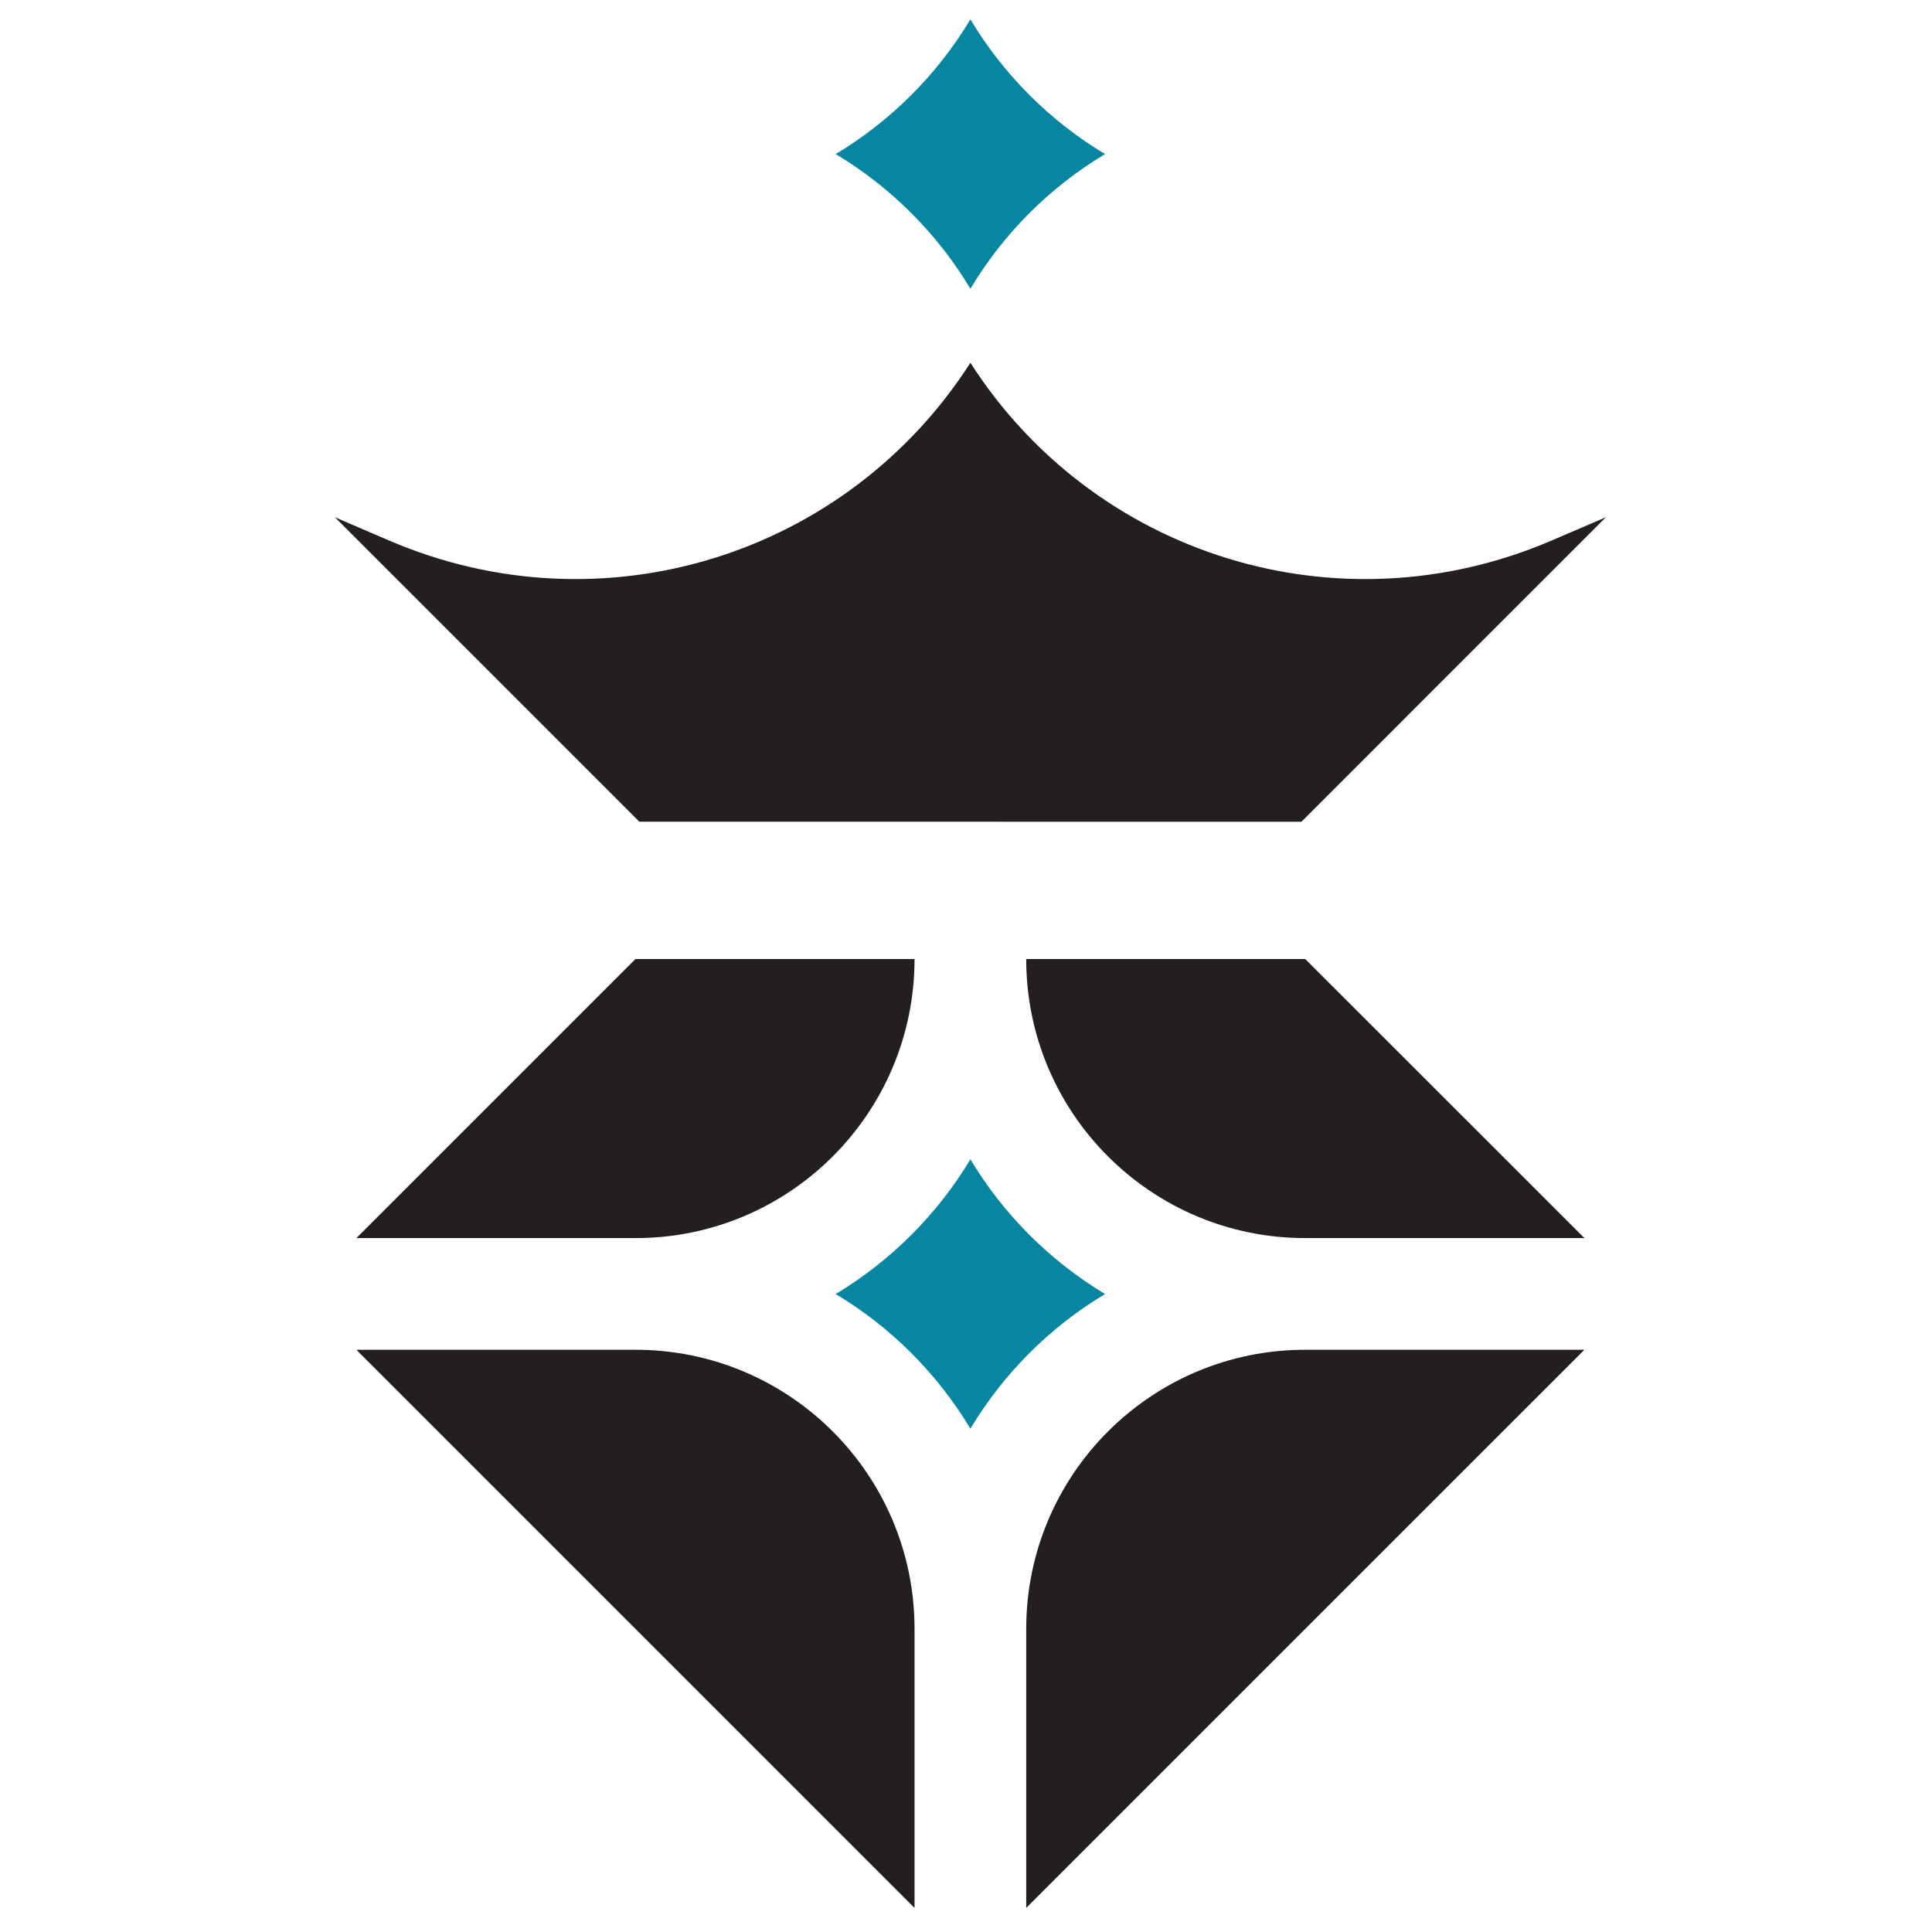
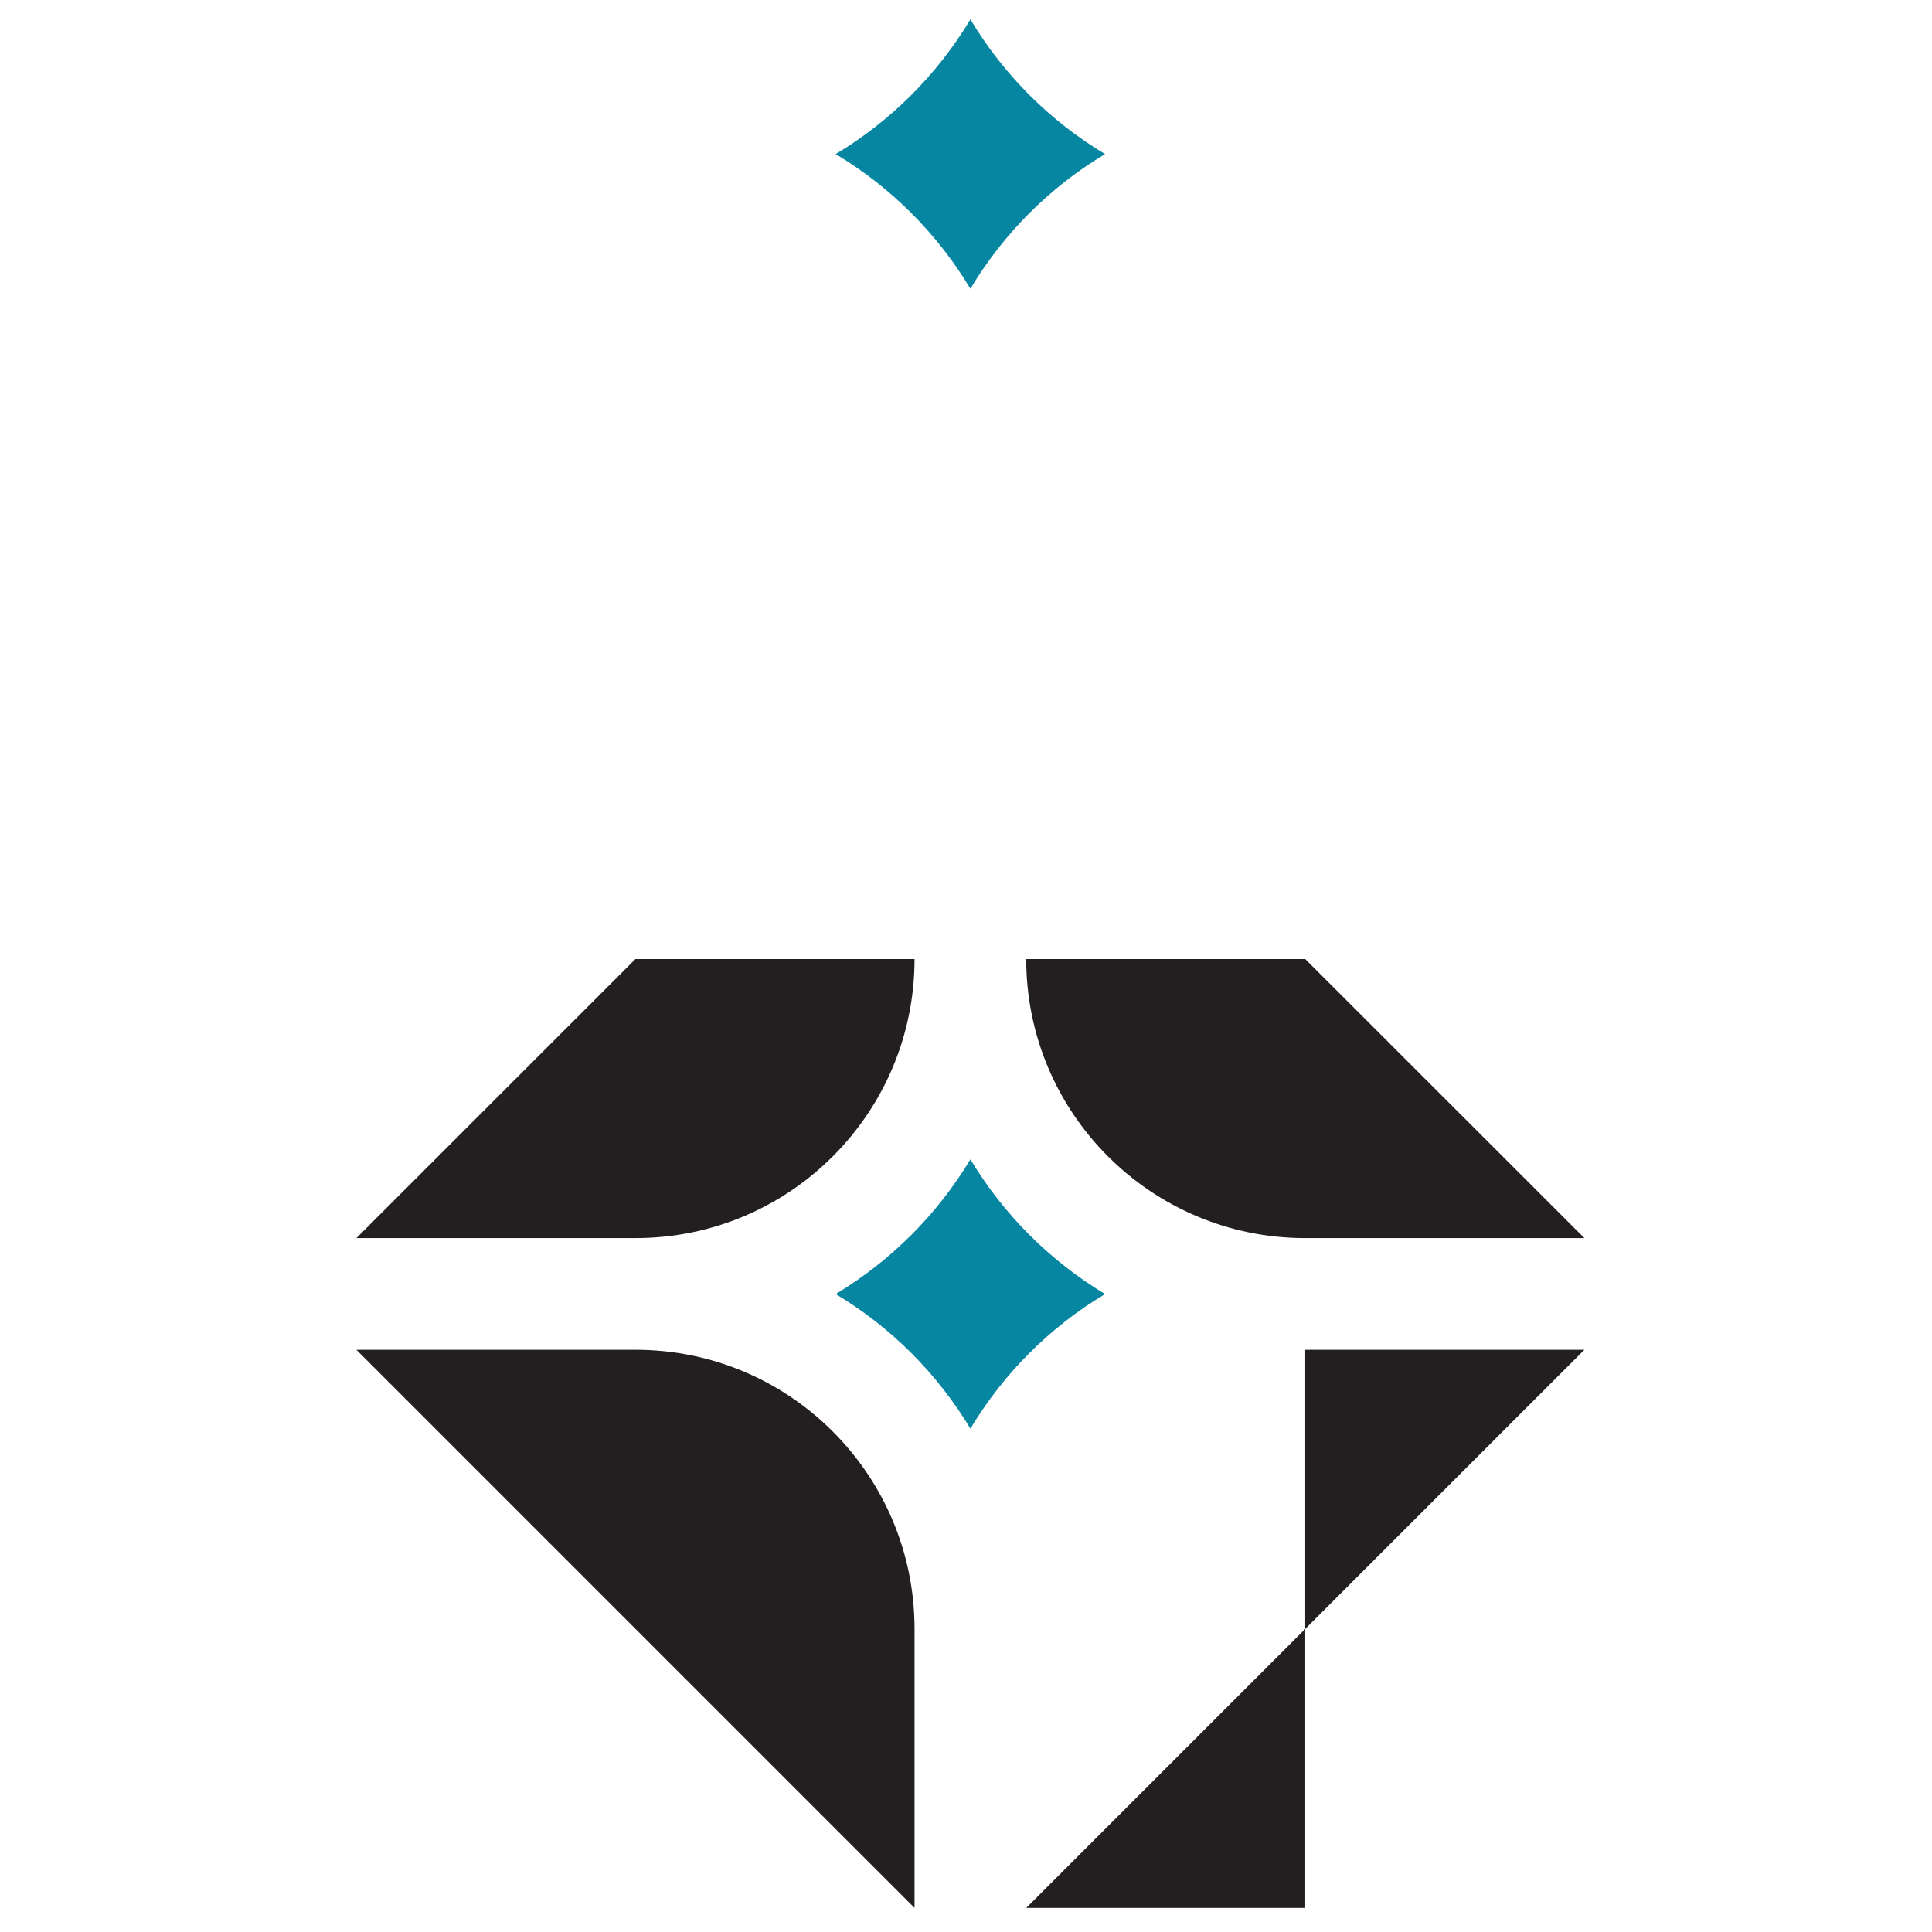
<svg xmlns="http://www.w3.org/2000/svg" version="1.1" id="Calque_1" x="0px" y="0px" width="36px" height="36px" viewBox="0 0 36 36" enable-background="new 0 0 36 36" xml:space="preserve">
  <g>
    <g>
      <path fill="#231F20" d="M24.321,23.07h5.202l-5.202-5.2h-5.199l0,0C19.122,20.741,21.449,23.07,24.321,23.07z" />
    </g>
    <g>
      <path fill="#231F20" d="M6.641,23.07h5.201c2.872,0,5.199-2.329,5.199-5.2l0,0h-5.2L6.641,23.07z" />
    </g>
    <g>
      <path fill="#231F20" d="M17.041,35.551v-5.199c0-2.872-2.328-5.201-5.199-5.201H6.641L17.041,35.551z" />
    </g>
    <g>
      <path fill="#0686A1" d="M18.082,21.603c-0.618,1.028-1.481,1.89-2.51,2.51c1.029,0.616,1.892,1.479,2.51,2.508    c0.617-1.028,1.479-1.892,2.509-2.508C19.562,23.492,18.699,22.631,18.082,21.603z" />
    </g>
    <g>
      <path fill="#0686A1" d="M18.082,0.361c-0.618,1.03-1.481,1.892-2.51,2.51c1.029,0.617,1.892,1.479,2.51,2.509    c0.617-1.03,1.479-1.892,2.509-2.509C19.562,2.253,18.699,1.391,18.082,0.361z" />
    </g>
    <g>
-       <path fill="#231F20" d="M19.122,35.551l10.401-10.4h-5.202c-2.872,0-5.199,2.329-5.199,5.201V35.551z" />
+       <path fill="#231F20" d="M19.122,35.551l10.401-10.4h-5.202V35.551z" />
    </g>
    <g>
-       <path fill="#231F20" d="M24.25,15.312l5.673-5.674l-1.016,0.436c-3.975,1.704-8.523,0.276-10.825-3.314    c-2.303,3.59-6.851,5.018-10.827,3.314L6.24,9.638l5.673,5.673L24.25,15.312z" />
-     </g>
+       </g>
  </g>
</svg>